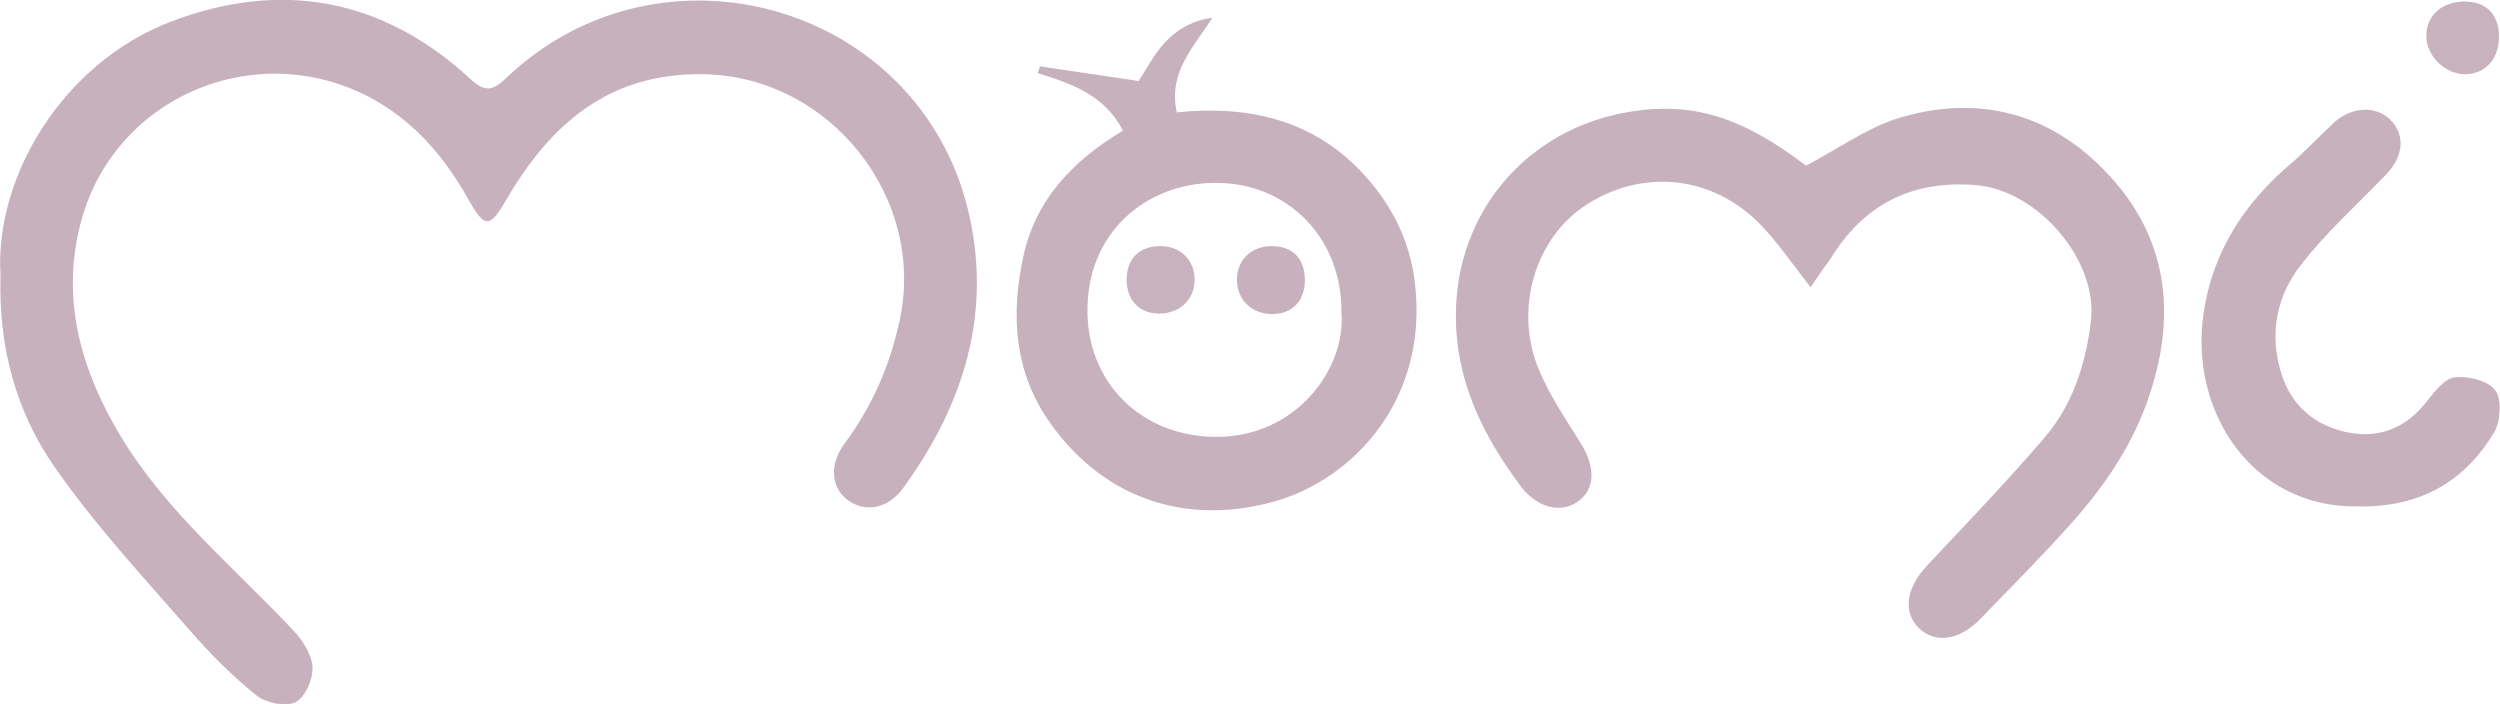
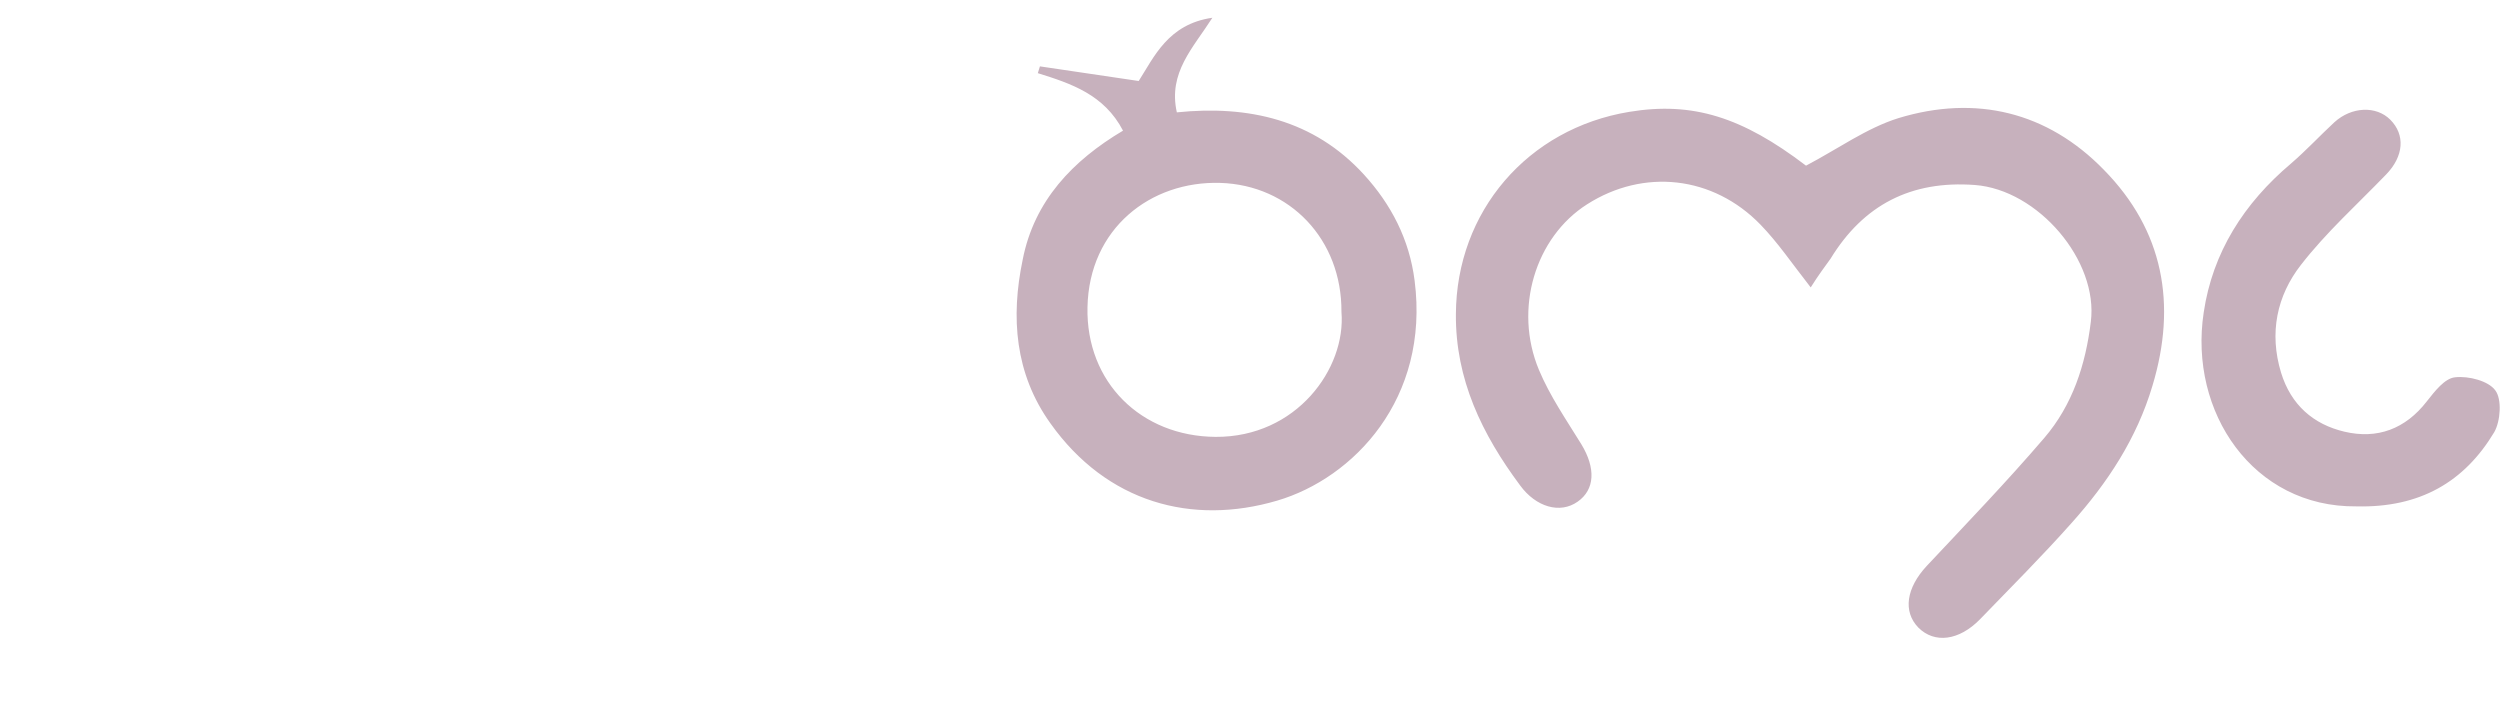
<svg xmlns="http://www.w3.org/2000/svg" xml:space="preserve" id="Laag_1" x="0" y="0" style="enable-background:new 0 0 478.4 134.7" version="1.1" viewBox="0 0 478.4 134.7">
  <style type="text/css">.st0{fill:#c7b1bc}.st1{fill:#c7b1bd}.st2{fill:#c8b2be}.st3{fill:#c8b1bd}</style>
  <g id="wwlyXo.tif">
    <g>
-       <path d="M.1 52.8C-1.1 33.9 12 12 32.8 4.1c21.1-8 40.5-4.4 57.2 11 2.8 2.6 4.3 2.3 6.9-.2C126.4-13.2 175.5.7 185.2 40c4.8 19.7-.7 37.3-12.3 53.3-2.9 4.1-7.5 4.9-10.8 2.3-3.1-2.4-3.4-6.8-.5-10.7 5.2-7 8.6-14.7 10.5-23.3 5.3-23.6-13.2-47-37.5-47.4-18.1-.3-29.3 9.6-37.7 24-3.2 5.5-4.1 5.6-7.3-.1-4.4-7.8-9.9-14.4-17.8-18.9-22.3-12.6-50.4-.8-56.5 24-3.6 14.5.3 27.8 7.8 40.3 8.7 14.4 21.6 25 33 37.1 1.8 1.9 3.6 4.7 3.7 7.1.1 2.3-1.4 5.8-3.3 6.7-1.9.9-5.6.1-7.4-1.3-4.6-3.7-8.9-8-12.8-12.5-8.9-10.2-18.2-20.2-25.9-31.3C3.1 78.8-.3 66.5.1 52.8z" class="st0" />
      <path d="M346.5 55c-3.6-4.6-6.3-8.6-9.6-12-9.1-9.4-22.4-10.8-33.2-3.9-9.9 6.3-14.1 20-9.2 31.7 2.1 5 5.2 9.5 8.1 14.2 2.8 4.6 2.6 8.7-.7 11-3.4 2.4-8 1-11-3.1-7.3-9.8-12.4-20.3-12.3-32.8.1-19.6 13.7-35.5 33.2-38.7 12.1-2 21.6 1 33.8 10.3 6.1-3.2 11.6-7.2 17.7-9.1 14.8-4.5 28.5-1.2 39.3 9.9 11.4 11.6 14 25.7 9.3 41.3-3 10.1-8.6 18.6-15.5 26.3-5.6 6.3-11.6 12.3-17.5 18.4-4 4.1-8.7 4.7-11.8 1.6-3-3.1-2.3-7.6 1.6-11.8 7.6-8.1 15.3-16.1 22.5-24.5 5.4-6.3 7.9-14 8.9-22.2 1.5-11.7-10.1-25.3-22.2-26.2-12.2-.9-21.3 3.8-27.6 14.1-1 1.4-2.3 3.1-3.8 5.5zM214.9 25c-3.6-6.9-9.9-9-16.3-11 .1-.4.3-.9.4-1.3 6.1.9 12.2 1.8 18.9 2.8 2.9-4.5 5.6-10.9 14.1-12.1-3.7 5.8-8.5 10.5-6.8 18.1 13.7-1.4 26.2 1.4 35.8 11.9 5.2 5.7 8.7 12.4 9.7 20.3 2.9 22.6-11.7 37.8-26.3 42.1-16.3 4.8-32.6.4-43.4-14.8-6.8-9.5-7.6-20.3-5.3-31.3 2.2-11.3 9.6-19 19.2-24.7zm41.8 34.7c.1-13.9-9.9-24.3-23.2-24.7-13.3-.4-25.1 8.7-25.4 23.8-.3 14.4 10.3 24.7 24.5 24.8 15.5.1 25-13.1 24.1-23.9zM450.9 96.9c-19.7.2-32.1-18-29.2-37.1 1.7-11.5 7.7-20.9 16.7-28.5 2.9-2.5 5.5-5.3 8.3-7.9 3.3-3 8-3.2 10.7-.5 2.9 2.9 2.6 7-.8 10.5-5.5 5.7-11.5 11.1-16.3 17.3-4.6 5.9-6.1 13-3.8 20.6 1.9 6.2 6.2 9.9 12.1 11.3 6.3 1.5 11.7-.5 15.8-5.8 1.5-1.9 3.4-4.4 5.4-4.6 2.6-.3 6.4.7 7.7 2.5 1.3 1.7 1 5.9-.2 8-5.7 9.5-14.2 14.5-26.4 14.2z" class="st1" />
-       <path d="M471.4.3c4.3-.1 6.8 2.4 6.8 6.7 0 4.3-2.6 7.2-6.5 7.2-3.8 0-7.4-3.5-7.4-7.3 0-3.9 2.9-6.5 7.1-6.6zM228.6 53.7c-.1 3.7-2.9 6.3-6.8 6.3s-6.3-2.7-6.2-6.7c.1-4 2.6-6.3 6.7-6.2 3.8.1 6.4 2.9 6.3 6.6z" class="st2" />
-       <path d="M249.7 53.4c.1 4.1-2.4 6.7-6.2 6.7-3.9 0-6.7-2.6-6.8-6.4-.1-3.8 2.6-6.5 6.4-6.6 4.1-.1 6.5 2.2 6.6 6.3z" class="st3" />
    </g>
  </g>
</svg>